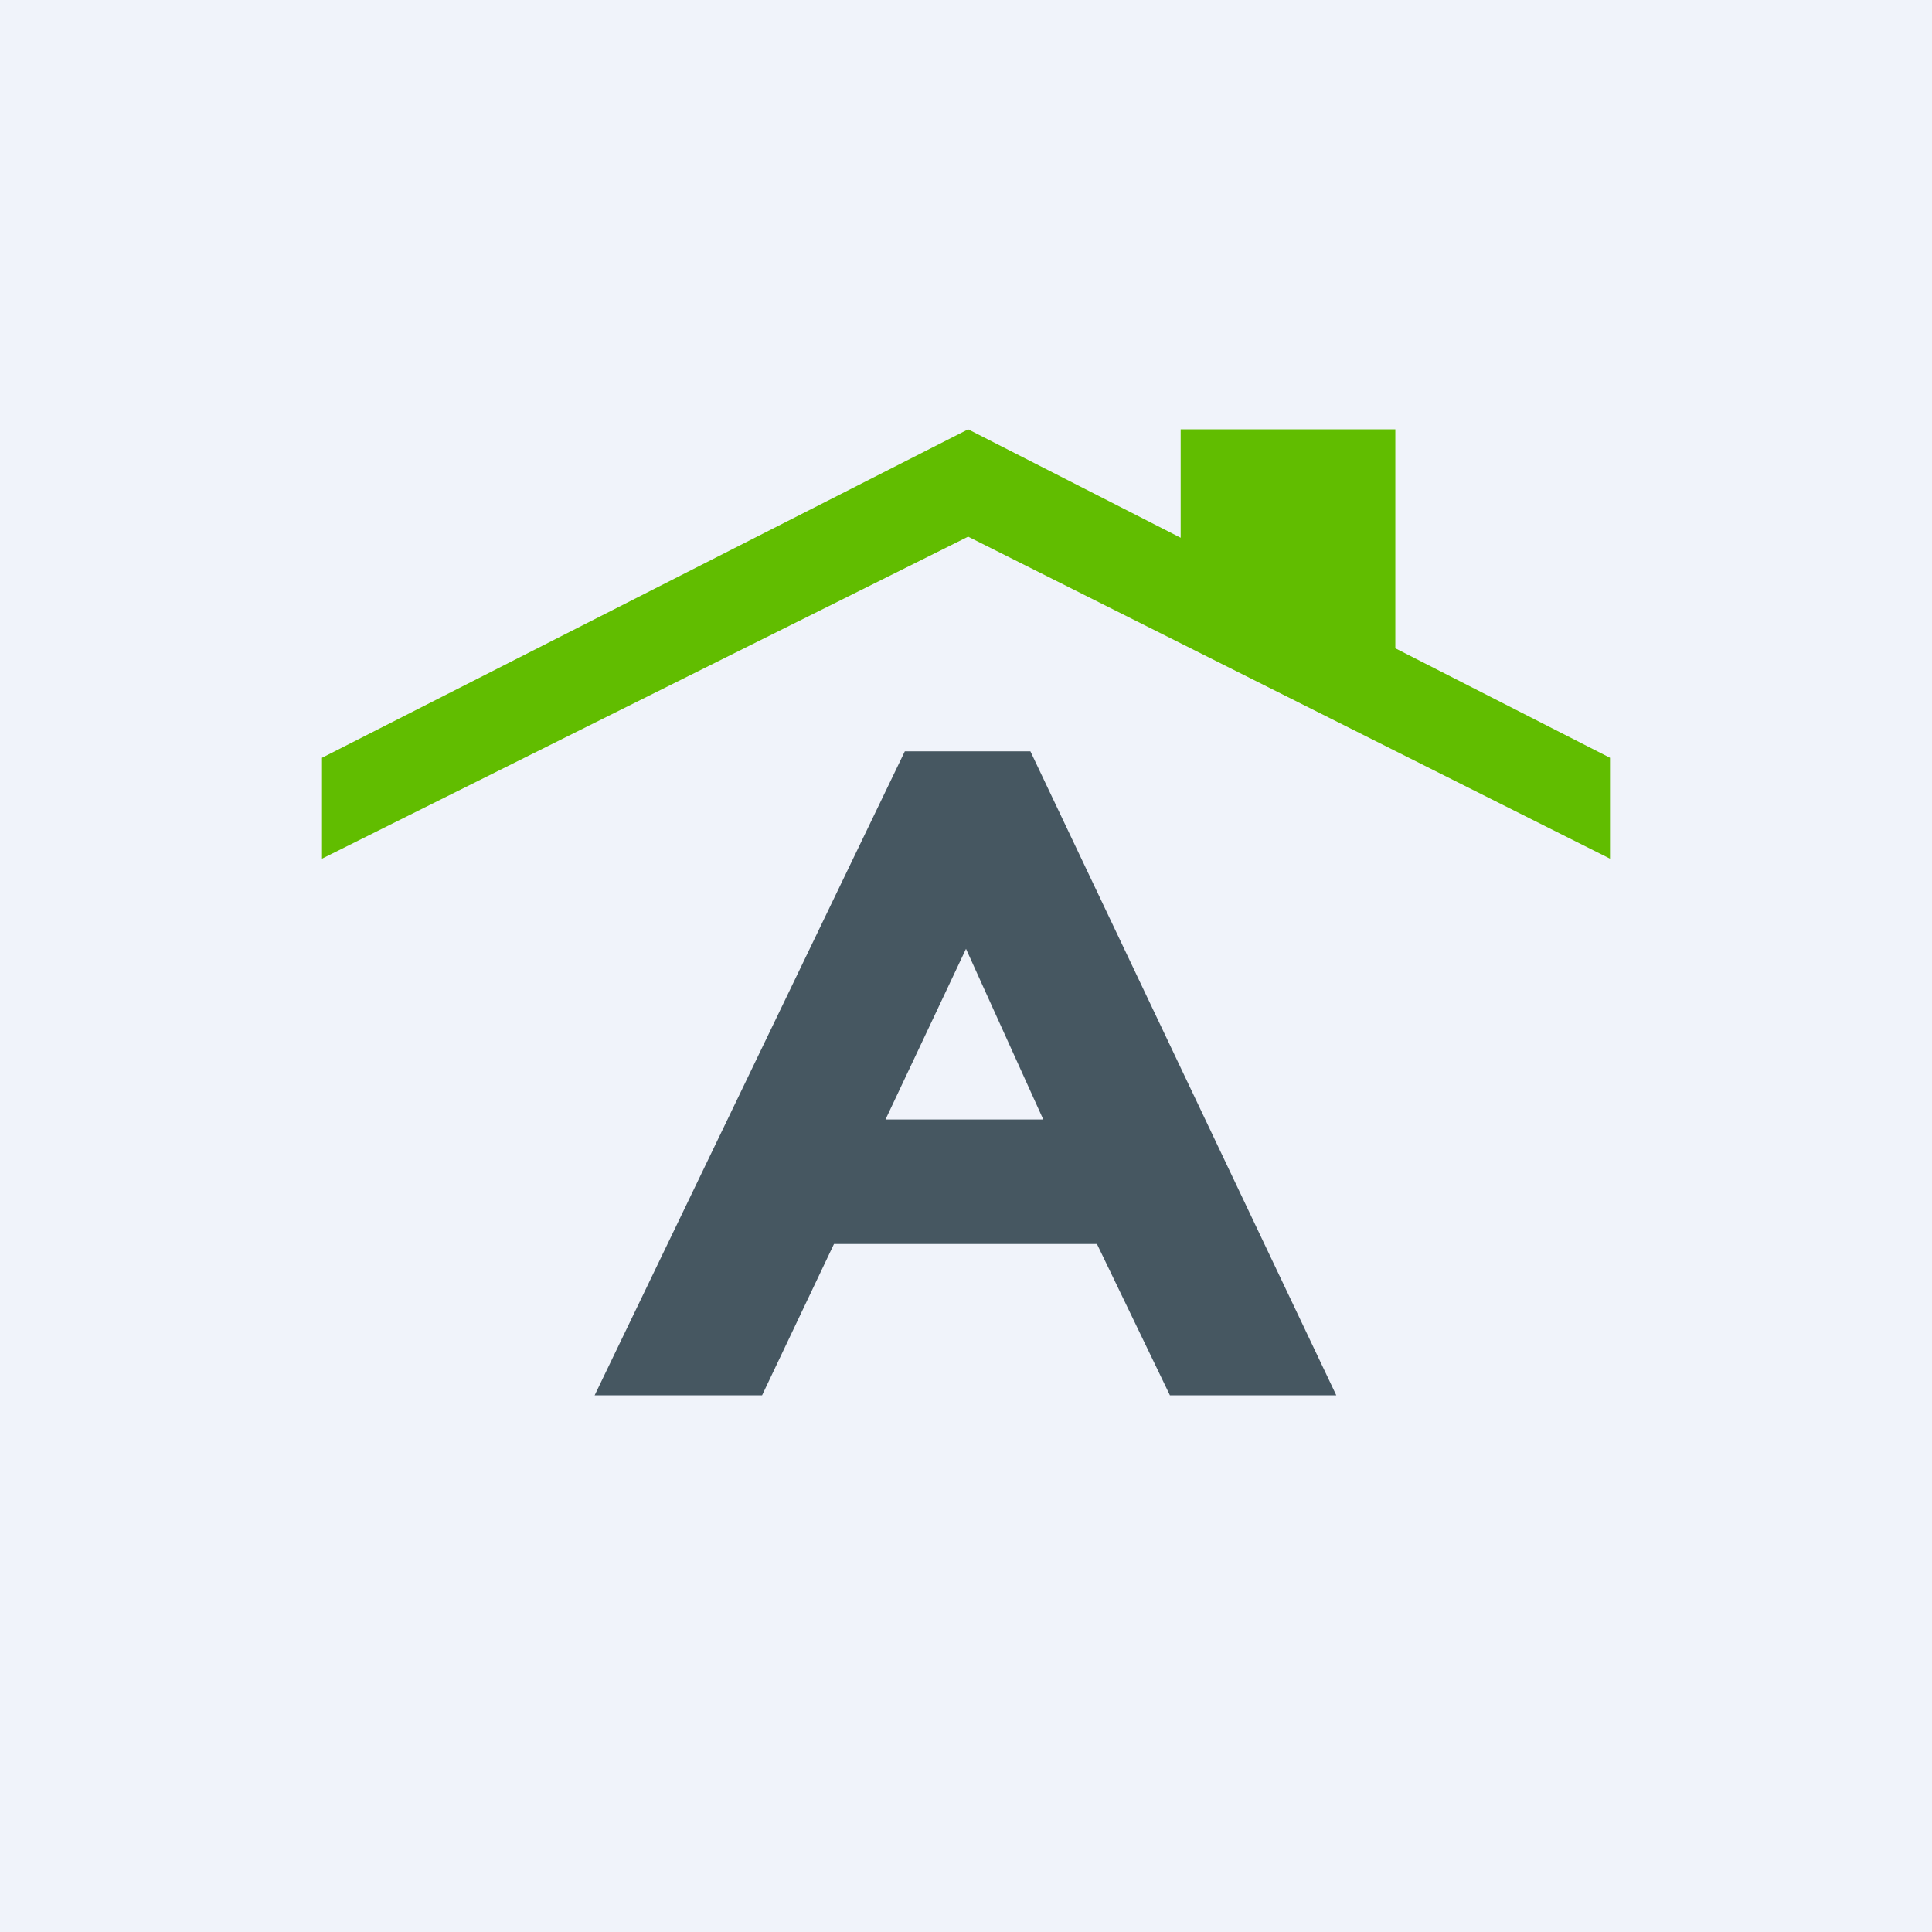
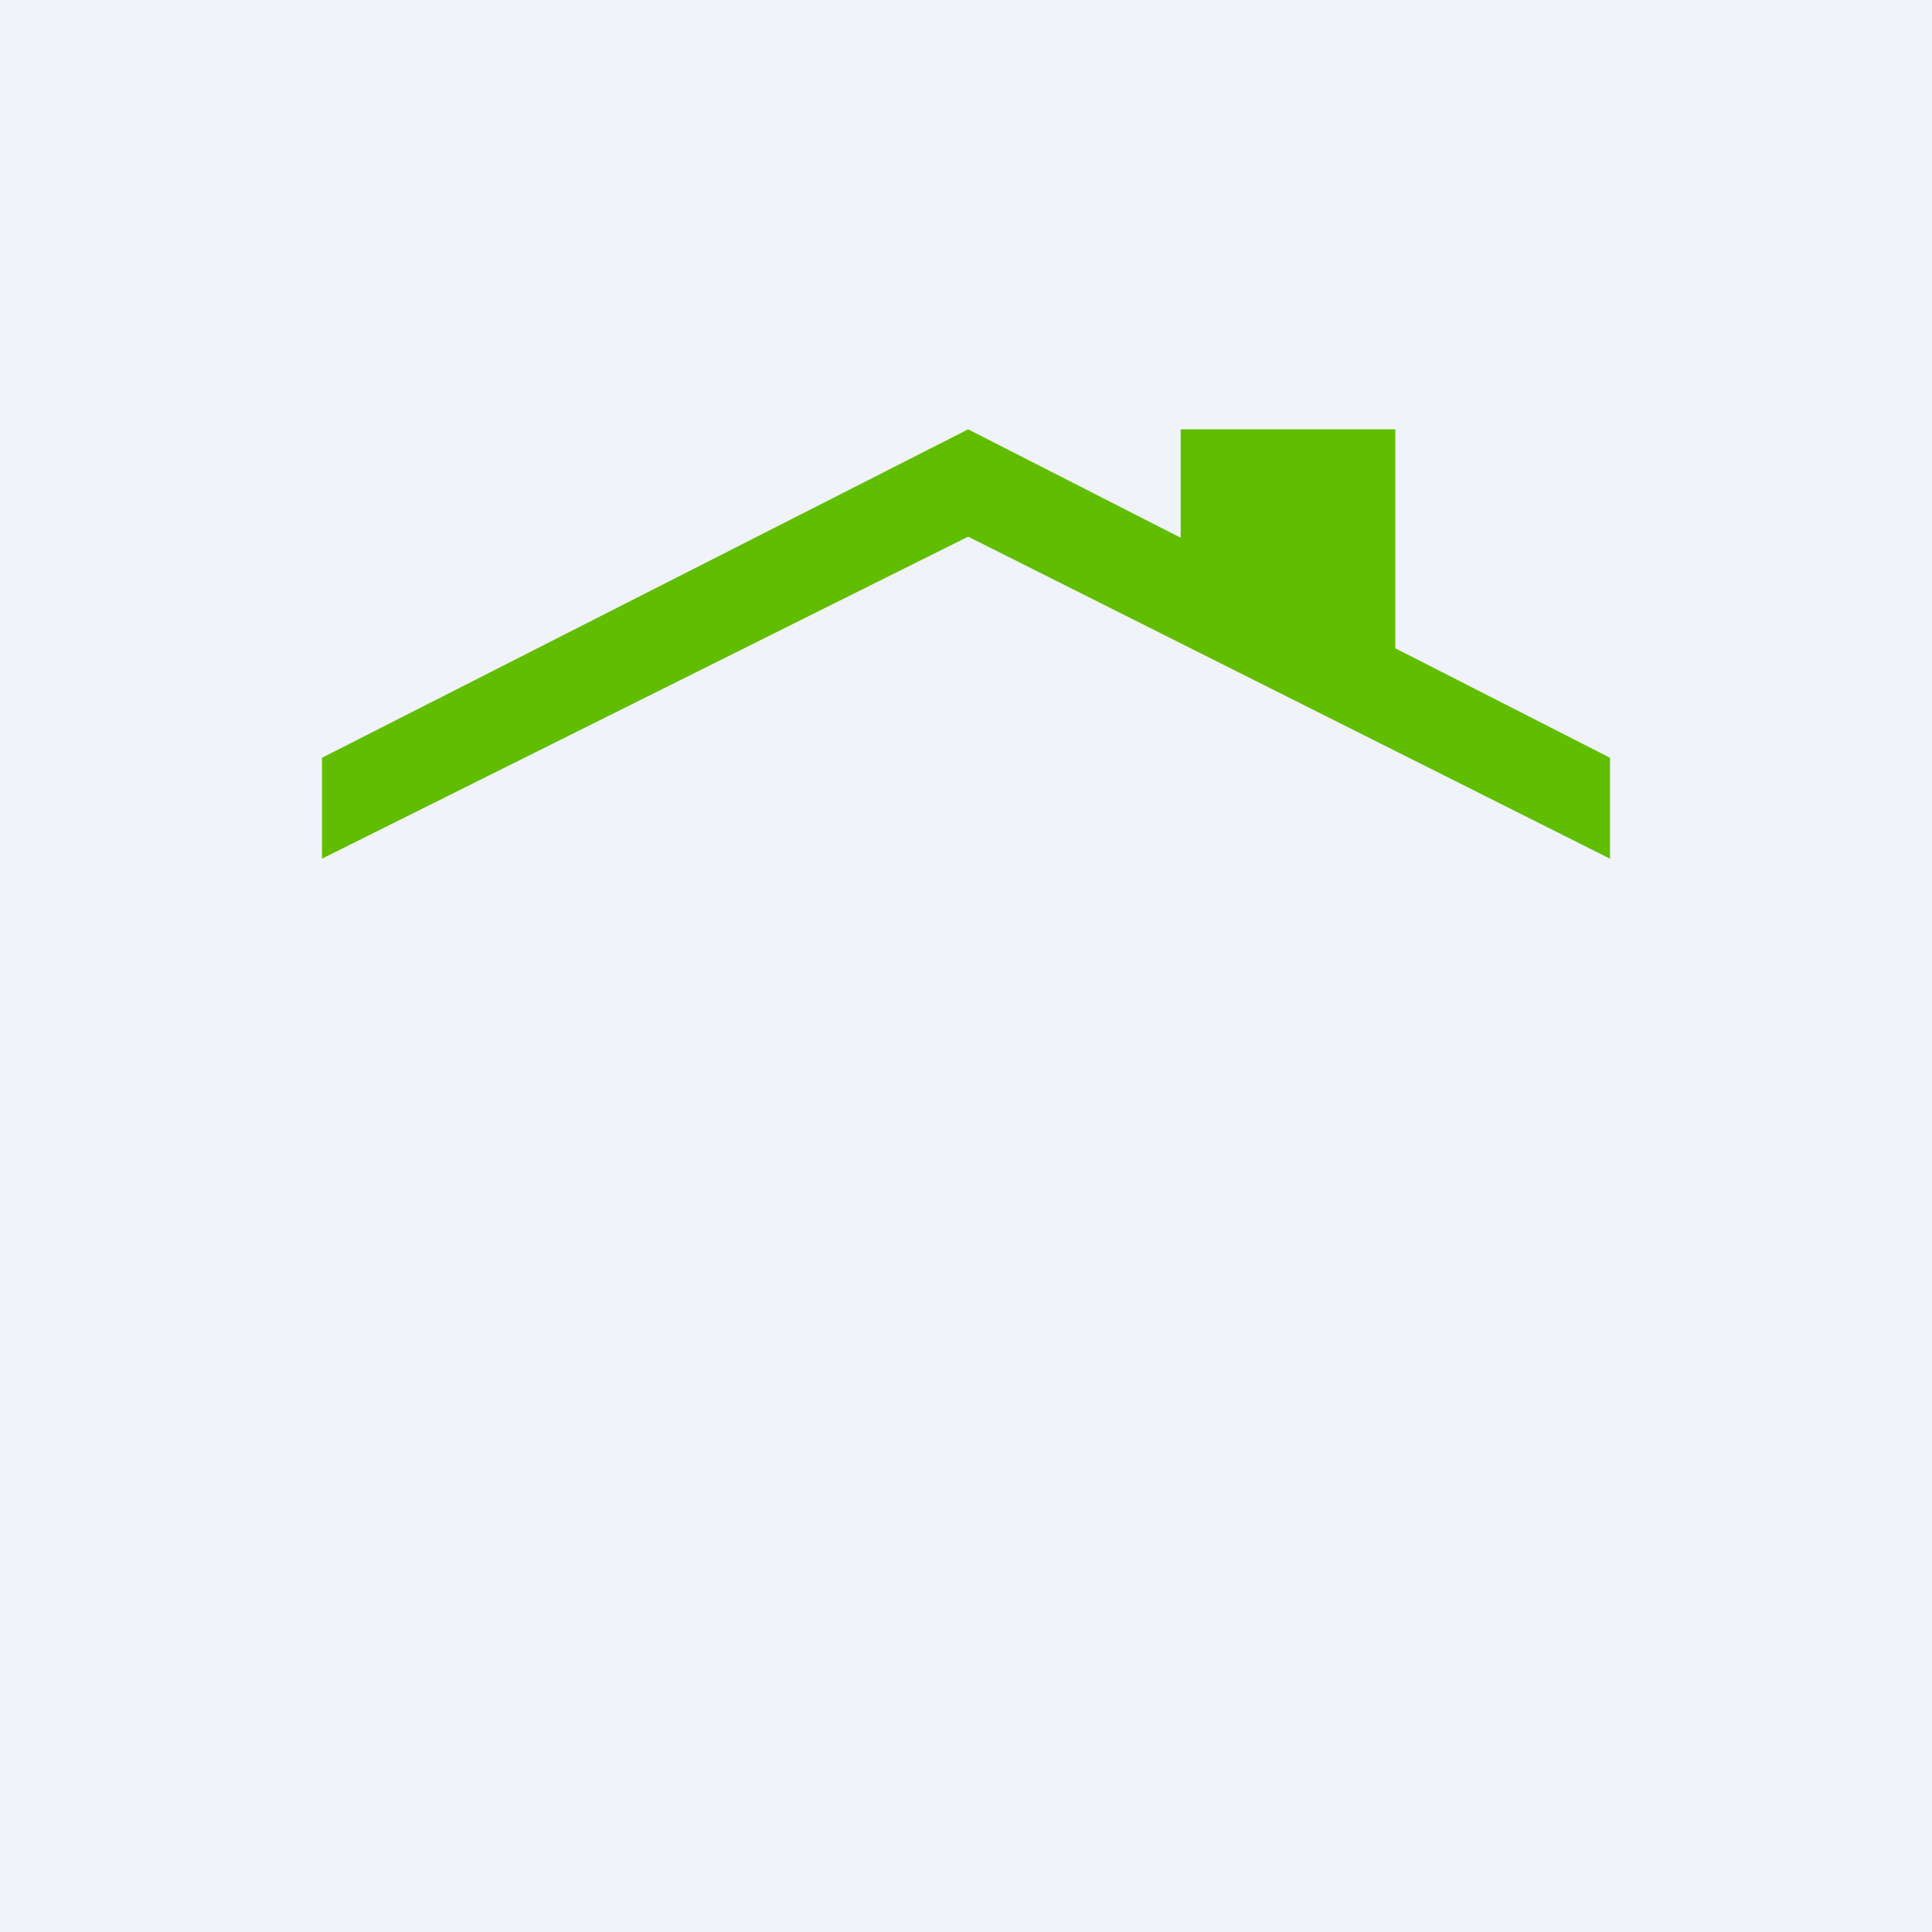
<svg xmlns="http://www.w3.org/2000/svg" width="18" height="18">
  <path fill="#F0F3FA" d="M0 0h18v18H0z" />
  <path d="M13 4h-2v1.01L9.02 4 3 7.06V8l6.02-3L15 8v-.94l-2-1.02V4z" fill="#61BD00" />
-   <path fill-rule="evenodd" d="M5.54 13l2.89-6H9.6l2.85 6H10.9l-.68-1.41H7.77L7.1 13H5.54zm2.71-2.57L9 8.84l.72 1.59H8.25z" fill="#465761" />
</svg>